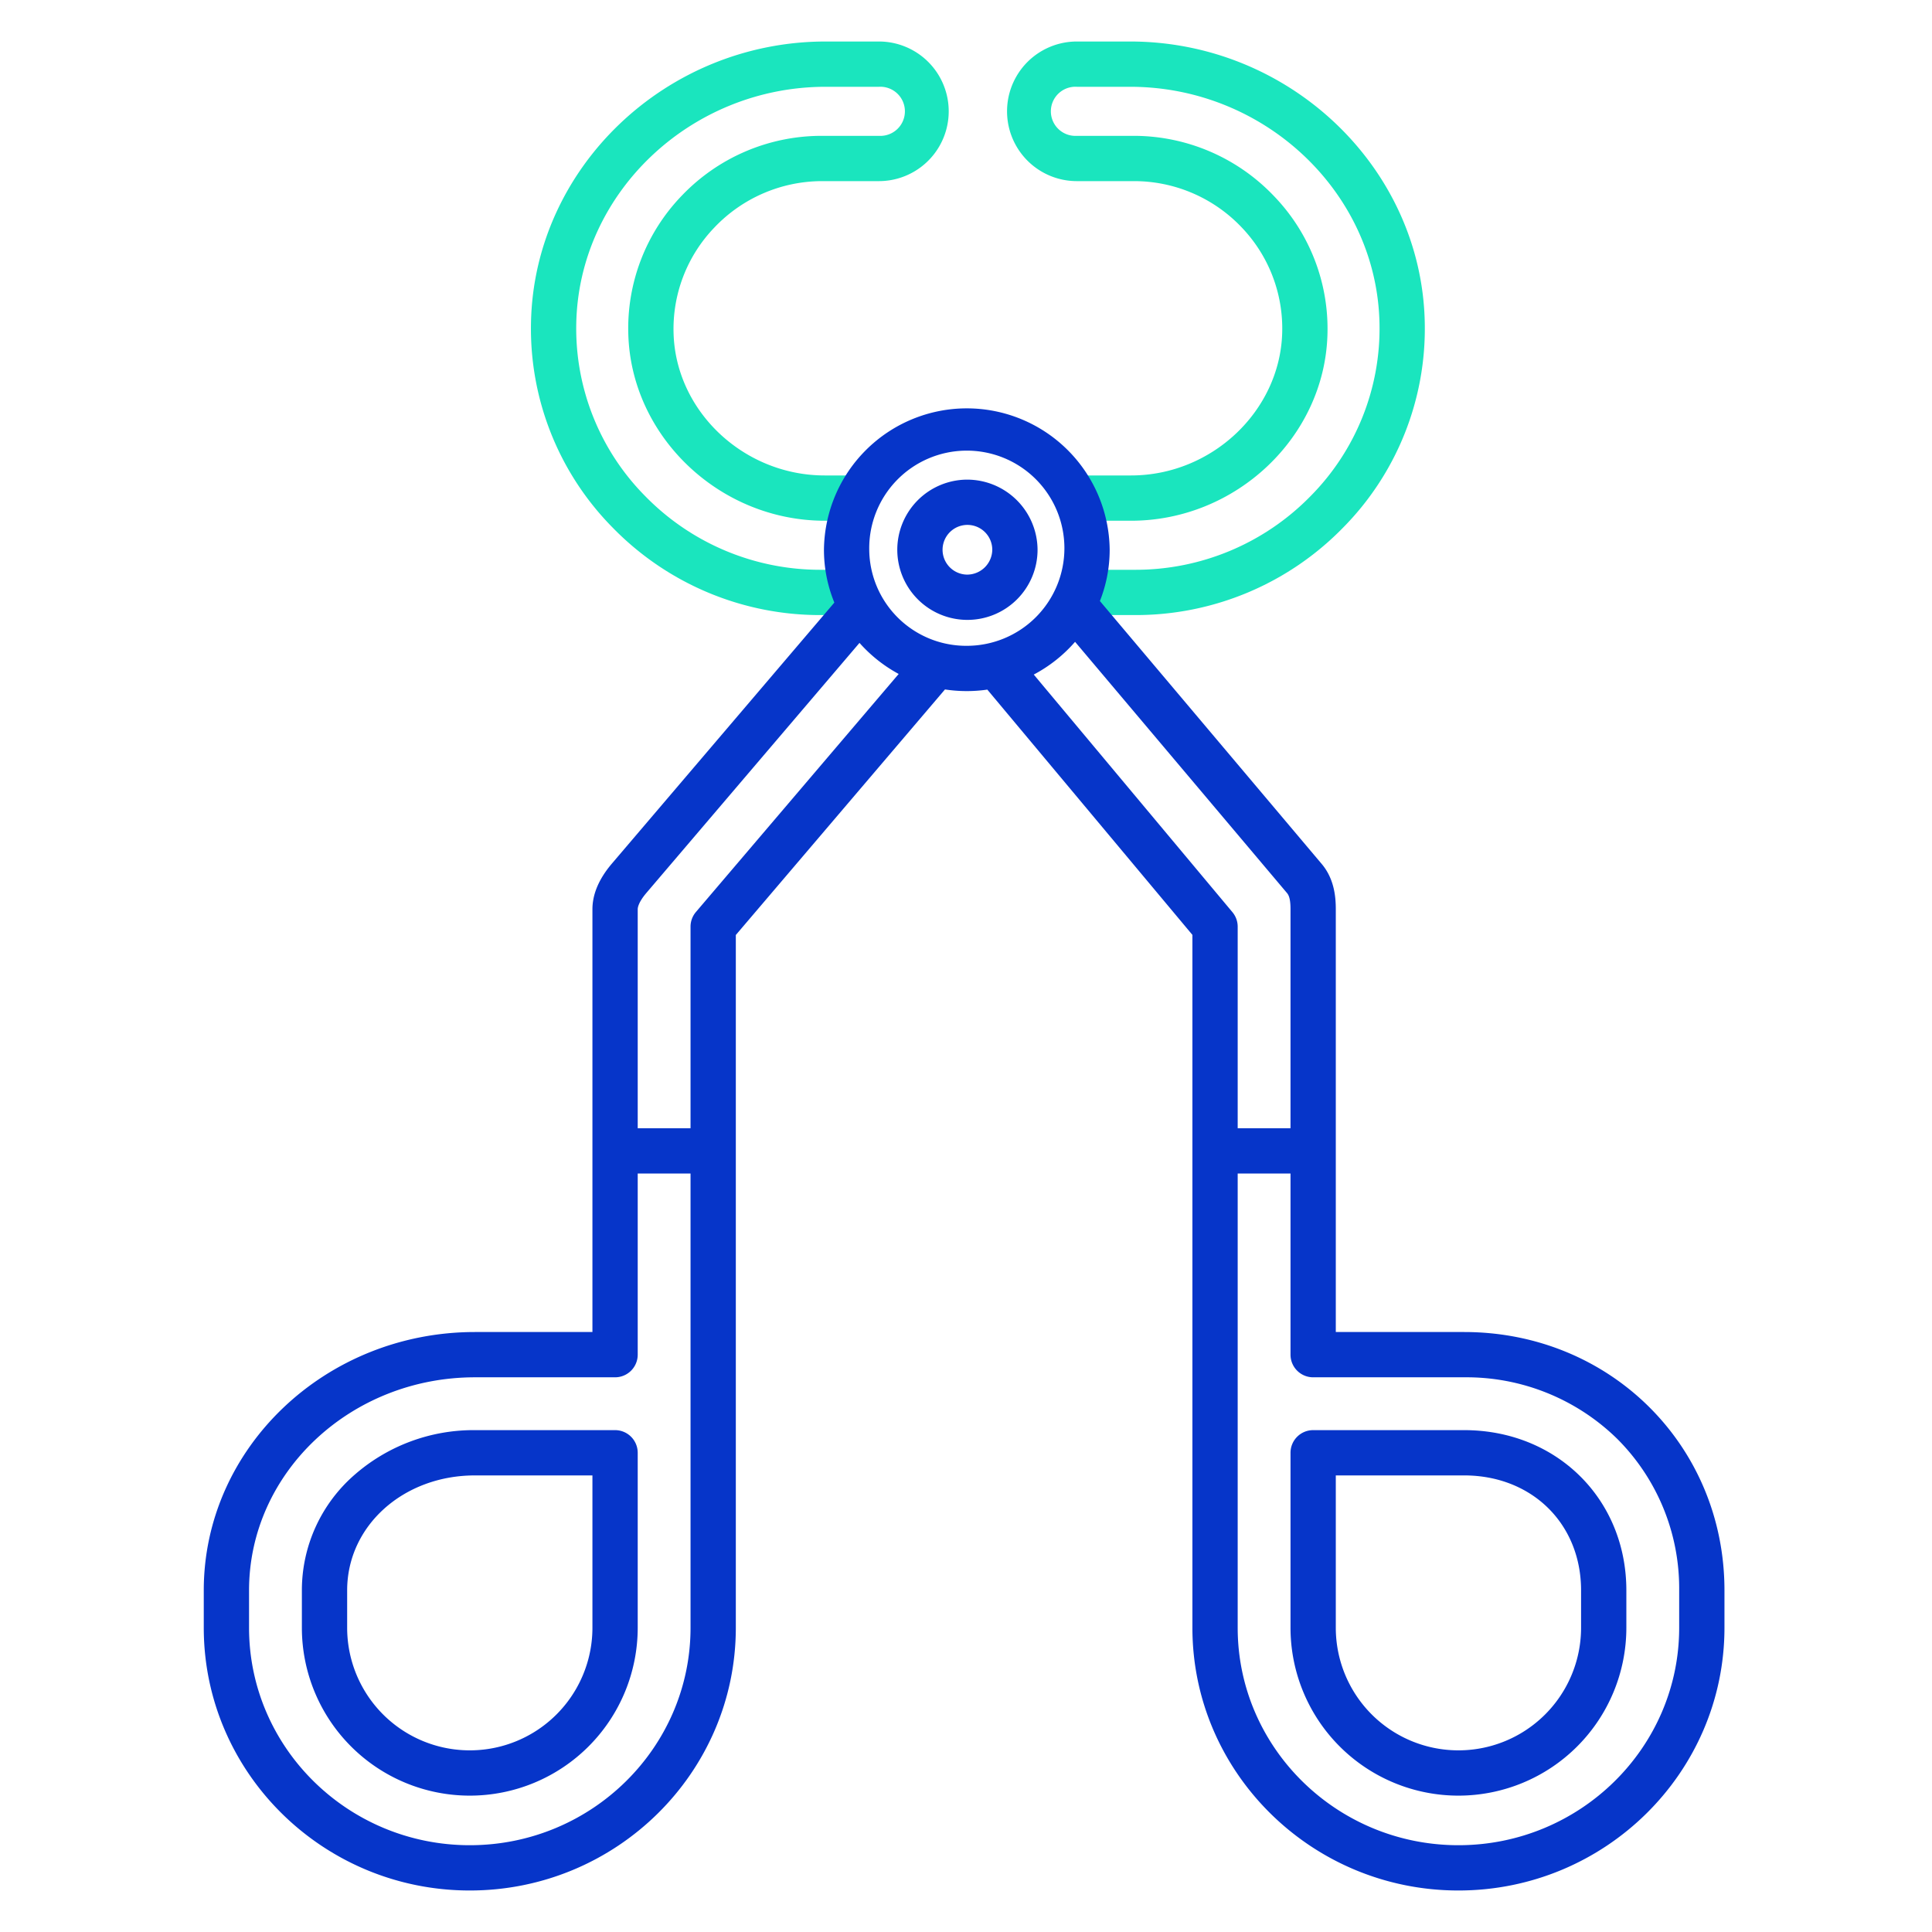
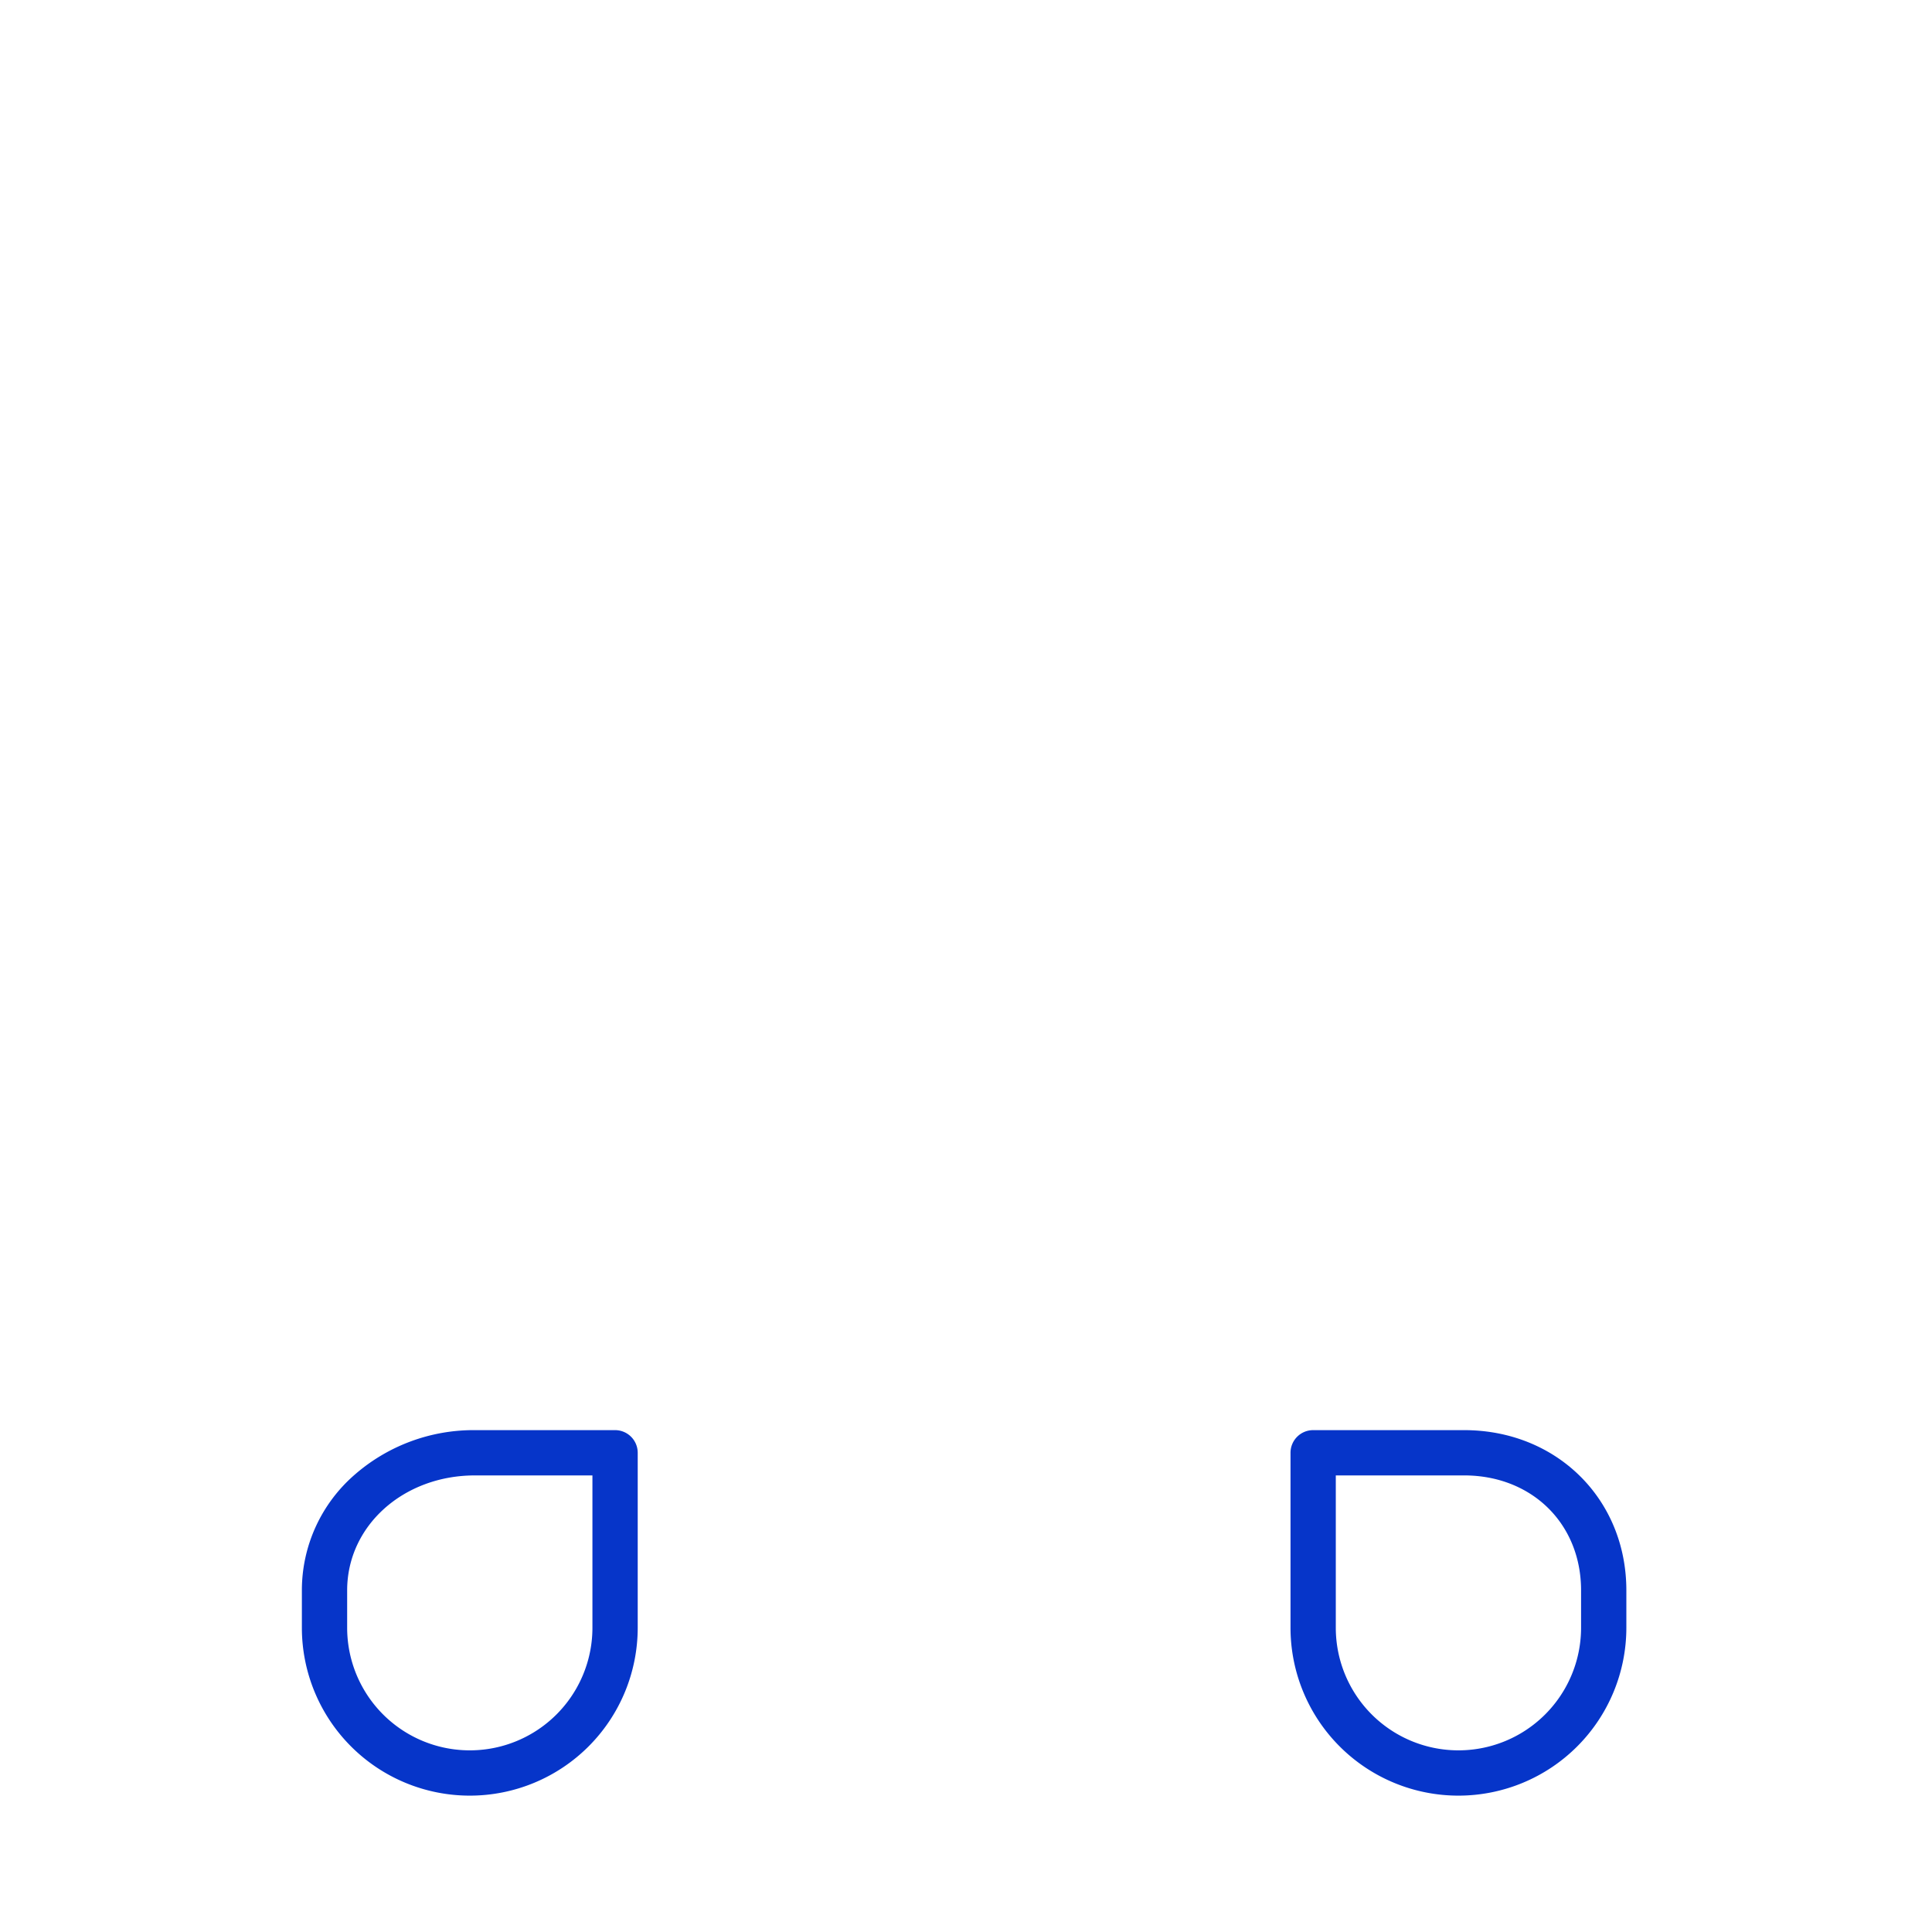
<svg xmlns="http://www.w3.org/2000/svg" id="Layer_1" data-name="Layer 1" viewBox="0 0 512 512" width="512" height="512">
  <path d="M388,379H348a6,6,0,0,0-6,6v46.361a44.5,44.5,0,0,0,89,0v-9.9C431,397.254,412.513,379,388,379Zm31,52.361a32.5,32.5,0,0,1-65,0V391h34c17.964,0,31,12.811,31,30.461Z" style="fill:#0635c9" />
  <path d="M163,379H125.867a47.9,47.9,0,0,0-31.915,11.849A40.532,40.532,0,0,0,80,421.461v9.9a44.5,44.5,0,0,0,89,0V385A6,6,0,0,0,163,379Zm-6,52.361a32.5,32.5,0,0,1-65,0v-9.9C92,404.38,106.876,391,125.867,391H157Z" style="fill:#0635c9" />
-   <path d="M256.216,127.107a18.586,18.586,0,1,0,18.747,18.585A18.688,18.688,0,0,0,256.216,127.107Zm0,25.17a6.587,6.587,0,1,1,6.747-6.585A6.675,6.675,0,0,1,256.216,152.277Z" style="fill:#0635c9" />
-   <path d="M299.5,11H285.378a18.5,18.5,0,1,0,0,37h15.31a39.274,39.274,0,0,1,28.267,12.157,38.743,38.743,0,0,1,10.837,28.125C339.172,108.893,321.2,126,299.729,126H287v12h12.729c27.891,0,51.244-22.215,52.057-49.243a50.654,50.654,0,0,0-14.219-36.845A51.286,51.286,0,0,0,300.688,36h-15.31a6.511,6.511,0,1,1,0-13H299.5c35.772,0,65.417,28.156,66.082,62.765a63.09,63.09,0,0,1-18.259,45.7A64.814,64.814,0,0,1,300.688,151H288v12h12.688a76.721,76.721,0,0,0,55.2-23.127,75,75,0,0,0,21.69-54.34C376.789,44.435,341.762,11,299.5,11Z" style="fill:#1ae5be" />
-   <path d="M232.919,11H218.8c-42.264,0-77.29,33.436-78.08,74.535a75,75,0,0,0,21.69,54.338A76.721,76.721,0,0,0,217.609,163H229V151H217.609a64.811,64.811,0,0,1-46.633-19.531,63.1,63.1,0,0,1-18.26-45.7C153.382,51.155,183.026,23,218.8,23h14.12a6.511,6.511,0,1,1,0,13h-15.31A51.18,51.18,0,0,0,180.73,51.8a50.648,50.648,0,0,0-14.219,36.843C167.324,115.672,190.677,138,218.569,138H230V126H218.569c-21.471,0-39.444-16.993-40.063-37.6a38.744,38.744,0,0,1,10.836-28.127A39.387,39.387,0,0,1,217.609,48h15.31a18.5,18.5,0,1,0,0-37Z" style="fill:#1ae5be" />
-   <path d="M388,353H354V240.964c0-3.257-.388-8.047-3.742-12.02l-58.773-69.663a36.885,36.885,0,0,0,2.59-13.589,37.861,37.861,0,0,0-75.718,0,36.892,36.892,0,0,0,2.754,14l-59.024,69.251c-3.376,4-5.087,8.042-5.087,12.022V353H125.867C86.24,353,54,383.712,54,421.461v9.9C54,469.76,85.626,501,124.5,501S195,469.76,195,431.361V247.782l55.429-65.073a38.266,38.266,0,0,0,11.223.046l54.348,65v183.61C316,469.76,347.626,501,386.5,501S457,469.76,457,431.361v-9.9C457,383.072,426.691,353,388,353ZM124.5,489C92.243,489,66,463.143,66,431.361v-9.9C66,390.329,92.856,365,125.867,365H163a6,6,0,0,0,6-6V311h14V431.361C183,463.143,156.757,489,124.5,489Zm59.932-247.317a6,6,0,0,0-1.432,3.89V299H169V240.964c0-.378.163-1.8,2.238-4.258l56.536-66.334a38.036,38.036,0,0,0,10.387,8.233Zm45.925-95.991a25.862,25.862,0,1,1,25.859,25.454A25.689,25.689,0,0,1,230.357,145.692Zm43.6,33.074a38.022,38.022,0,0,0,10.947-8.675l56.183,66.594c.631.747.912,2.066.912,4.279V299H328V245.573a6,6,0,0,0-1.4-3.848ZM445,431.361C445,463.143,418.757,489,386.5,489S328,463.143,328,431.361V311h14v48a6,6,0,0,0,6,6h40a57.086,57.086,0,0,1,40.6,16.329A56.03,56.03,0,0,1,445,421.461Z" style="fill:#0635c9" />
</svg>